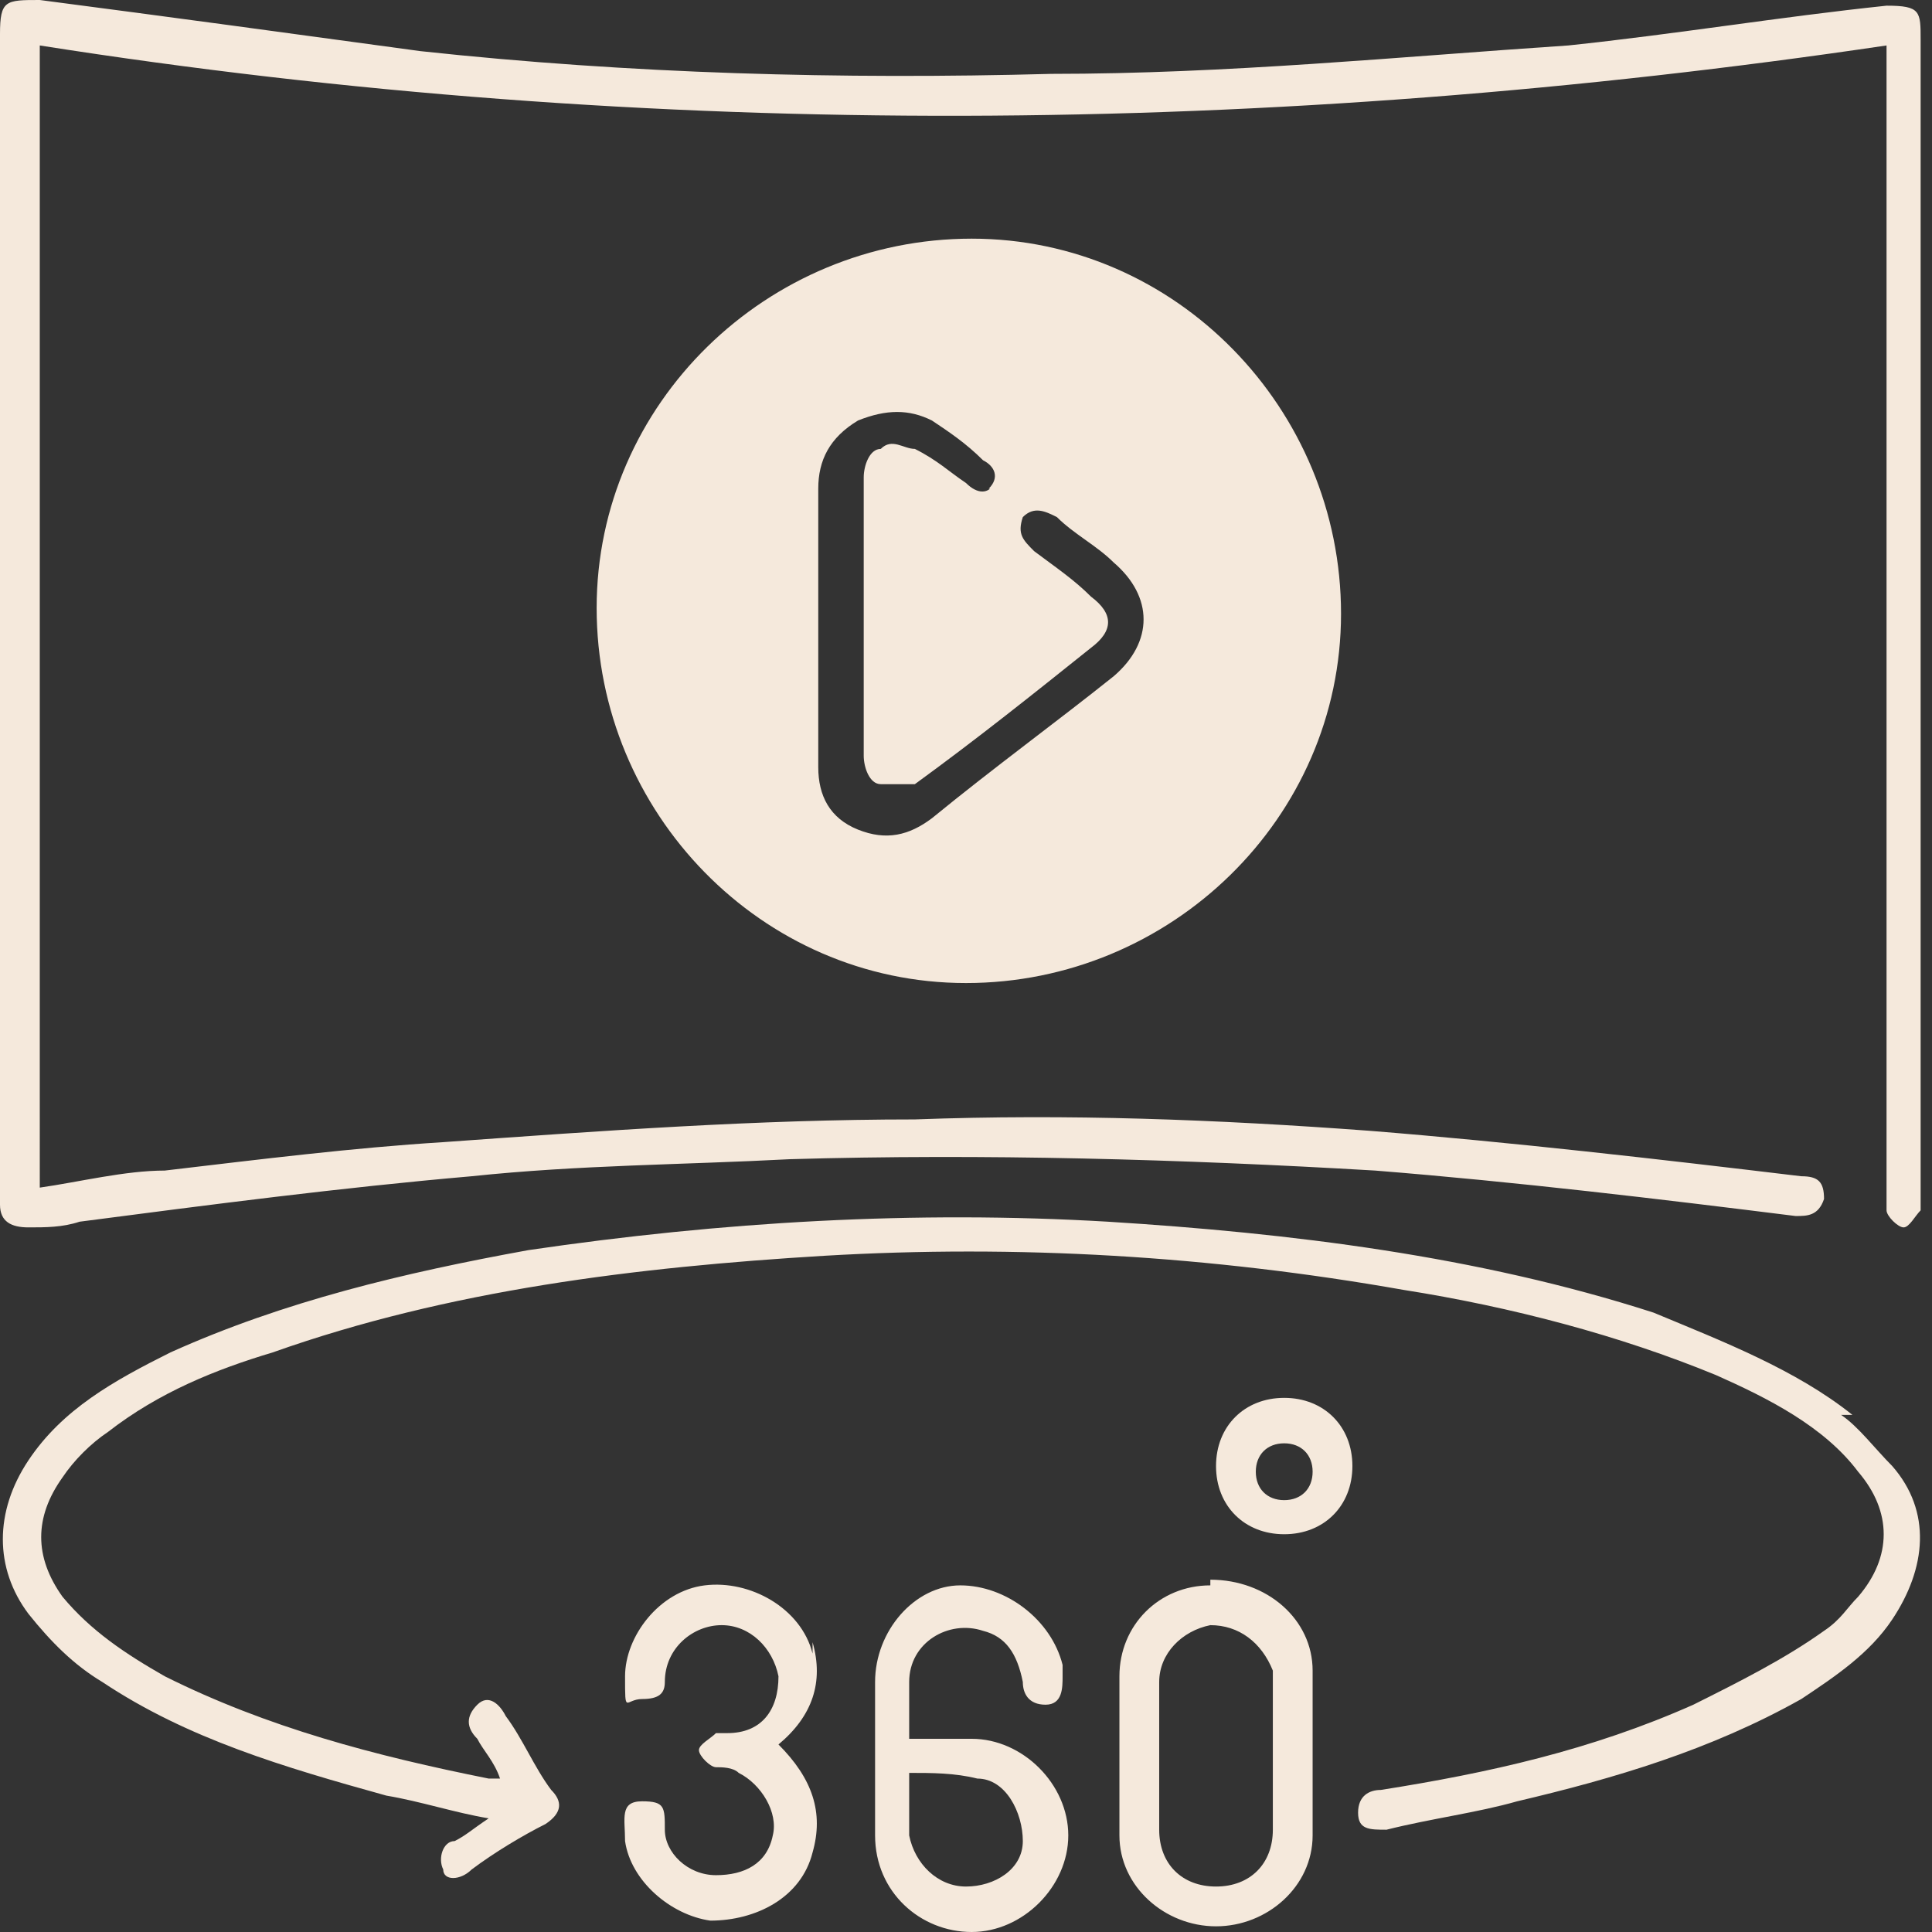
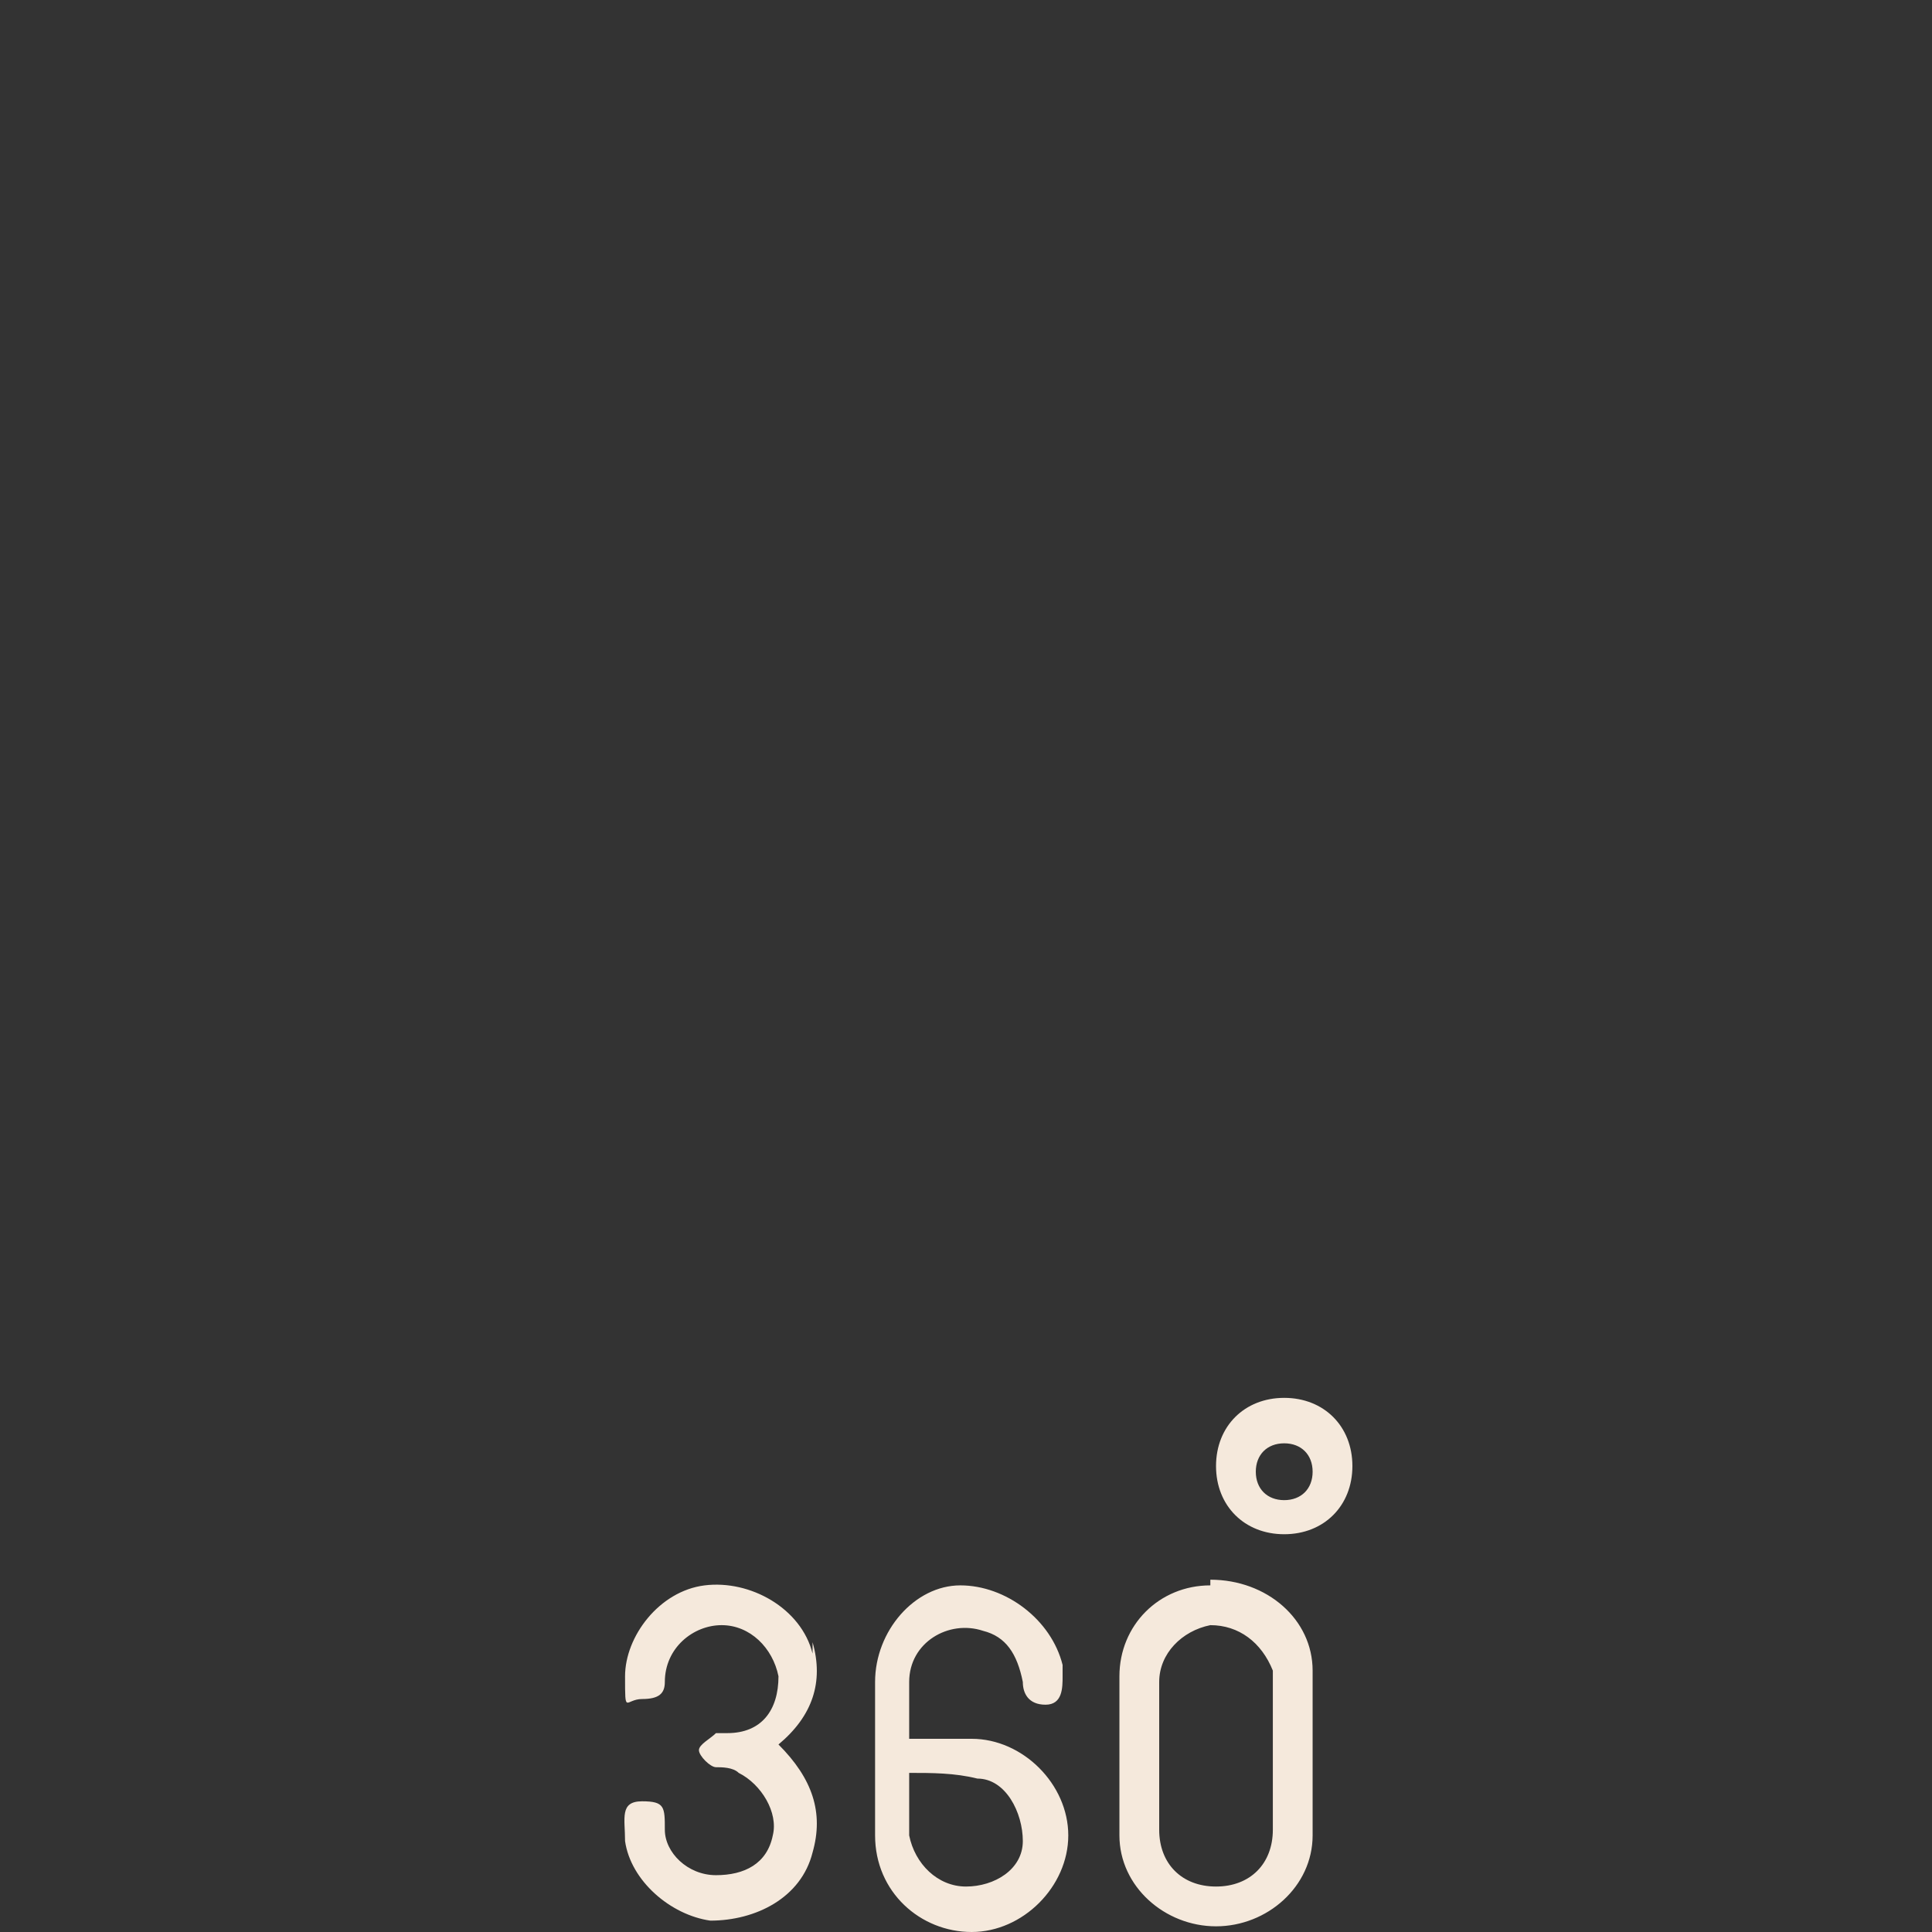
<svg xmlns="http://www.w3.org/2000/svg" viewBox="0 0 34 34">
  <rect x="0" y="0" width="34" height="34" fill="#333333" stroke="none" />
  <defs>
    <style>.cls-1{fill:#f5e9dc}</style>
  </defs>
  <g>
    <g id="Capa_1">
      <g id="Capa_1-2" data-name="Capa_1">
        <g>
-           <path d="M10.5 10.7c0 3.6 2.9 6.6 6.5 6.6s6.6-2.9 6.6-6.5-2.9-6.6-6.5-6.6-6.6 2.9-6.6 6.5Zm7-2.2c-.1.2-.3.2-.5 0-.3-.2-.5-.4-.9-.6-.2 0-.4-.2-.6 0-.2 0-.3.3-.3.5v4.9c0 .2.1.5.3.5h.6c1.1-.8 2.1-1.6 3.1-2.4.4-.3.4-.6 0-.9-.3-.3-.6-.5-1-.8-.2-.2-.3-.3-.2-.6.2-.2.4-.1.6 0 .3.3.7.5 1 .8.7.6.7 1.4 0 2-1 .8-2.1 1.6-3.2 2.5-.4.3-.8.4-1.3.2s-.7-.6-.7-1.1V8.6c0-.5.2-.9.7-1.2.5-.2.9-.2 1.3 0 .3.2.6.4.9.7.2.1.3.3.1.5h.1Z" class="cls-1" />
-           <path d="M.5 21.6c.3 0 .6 0 .9-.1 2.3-.3 4.6-.6 6.9-.8 1.9-.2 3.7-.2 5.6-.3 3.4-.1 6.9 0 10.3.2 2.5.2 5 .5 7.4.8.2 0 .4 0 .5-.3 0-.3-.1-.4-.4-.4-2.5-.3-5.1-.6-7.6-.8-2.7-.2-5.3-.3-8-.2-2.8 0-5.5.2-8.3.4-1.6.1-3.2.3-4.9.5-.7 0-1.5.2-2.2.3V.8c10.8 1.7 21.7 1.6 32.5 0v20.5c0 .1.2.3.3.3s.2-.2.3-.3V.7c0-.5 0-.6-.6-.6-1.9.2-3.7.5-5.6.7-3 .2-6 .5-9.1.5-3.7.1-7.4 0-11.1-.4C5.2.6 3 .3.7 0 .1 0 0 0 0 .6v20.6c0 .3.2.4.5.4Z" class="cls-1" />
-           <path d="M32.6 24.9c-1-.8-2.3-1.3-3.5-1.8-3.1-1-6.4-1.4-9.6-1.6-3.4-.2-6.8 0-10.2.5-2.2.4-4.3.9-6.3 1.8-1 .5-1.9 1-2.5 1.9s-.6 1.9 0 2.7c.4.5.8.9 1.3 1.2 1.5 1 3.2 1.5 5 2 .6.1 1.2.3 1.8.4-.3.2-.4.3-.6.4-.2 0-.3.3-.2.5 0 .2.3.2.5 0 .4-.3.9-.6 1.3-.8.3-.2.3-.4.1-.6-.3-.4-.5-.9-.8-1.3-.1-.2-.3-.4-.5-.2s-.2.4 0 .6c.1.2.3.4.4.7h-.2c-2-.4-3.9-.9-5.7-1.8-.7-.4-1.3-.8-1.8-1.4-.5-.7-.5-1.4 0-2.1.2-.3.5-.6.8-.8.9-.7 1.9-1.1 2.9-1.4 3.1-1.1 6.4-1.5 9.7-1.7 3.4-.2 6.8 0 10.2.6 1.9.3 3.8.8 5.5 1.5.9.4 1.9.9 2.5 1.7.6.7.6 1.5 0 2.2-.2.2-.3.4-.6.6-.7.5-1.5.9-2.3 1.3-1.8.8-3.6 1.2-5.5 1.5-.2 0-.4.1-.4.4s.2.3.5.3c.8-.2 1.6-.3 2.3-.5 1.7-.4 3.4-.9 5-1.8.6-.4 1.2-.8 1.6-1.4.6-.9.7-1.9 0-2.7-.3-.3-.6-.7-.9-.9h.2Z" class="cls-1" />
          <path d="M17 30.6h-1v-1c0-.7.7-1.1 1.3-.9.4.1.6.4.7.9 0 .2.1.4.4.4s.3-.3.3-.5v-.2c-.2-.8-1-1.4-1.8-1.4s-1.5.8-1.5 1.7v2.7c0 1 .8 1.7 1.7 1.7s1.7-.8 1.7-1.7-.8-1.7-1.7-1.7H17Zm0 2.6c-.5 0-.9-.4-1-.9v-1.1c.4 0 .8 0 1.2.1.5 0 .8.6.8 1.1s-.5.8-1 .8ZM21.3 27.9c-.9 0-1.6.7-1.6 1.6v2.8c0 .9.8 1.6 1.7 1.6s1.7-.7 1.7-1.6v-2.9c0-.9-.8-1.6-1.8-1.6Zm.1 5.3c-.6 0-1-.4-1-1v-2.6c0-.5.4-.9.9-1 .5 0 .9.3 1.1.8v2.8c0 .6-.4 1-1 1ZM14.3 29.1c-.2-.8-1.1-1.3-1.9-1.2-.8.1-1.4.9-1.4 1.6s0 .4.3.4.4-.1.4-.3c0-.6.5-1 1-1s.9.4 1 .9c0 .6-.3 1-.9 1h-.2c-.1.1-.3.2-.3.3s.2.3.3.3.3 0 .4.1c.4.2.7.7.6 1.1-.1.5-.5.7-1 .7s-.9-.4-.9-.8 0-.5-.4-.5-.3.3-.3.7c.1.7.8 1.3 1.5 1.4.8 0 1.6-.4 1.8-1.2.2-.7 0-1.3-.6-1.9.6-.5.8-1.1.6-1.8v.2ZM22.6 24.6c-.7 0-1.2.5-1.2 1.2s.5 1.2 1.2 1.2 1.2-.5 1.2-1.2-.5-1.2-1.2-1.2Zm0 1.8c-.3 0-.5-.2-.5-.5s.2-.5.5-.5.5.2.5.5-.2.5-.5.5Z" class="cls-1" />
        </g>
      </g>
    </g>
  </g>
</svg>